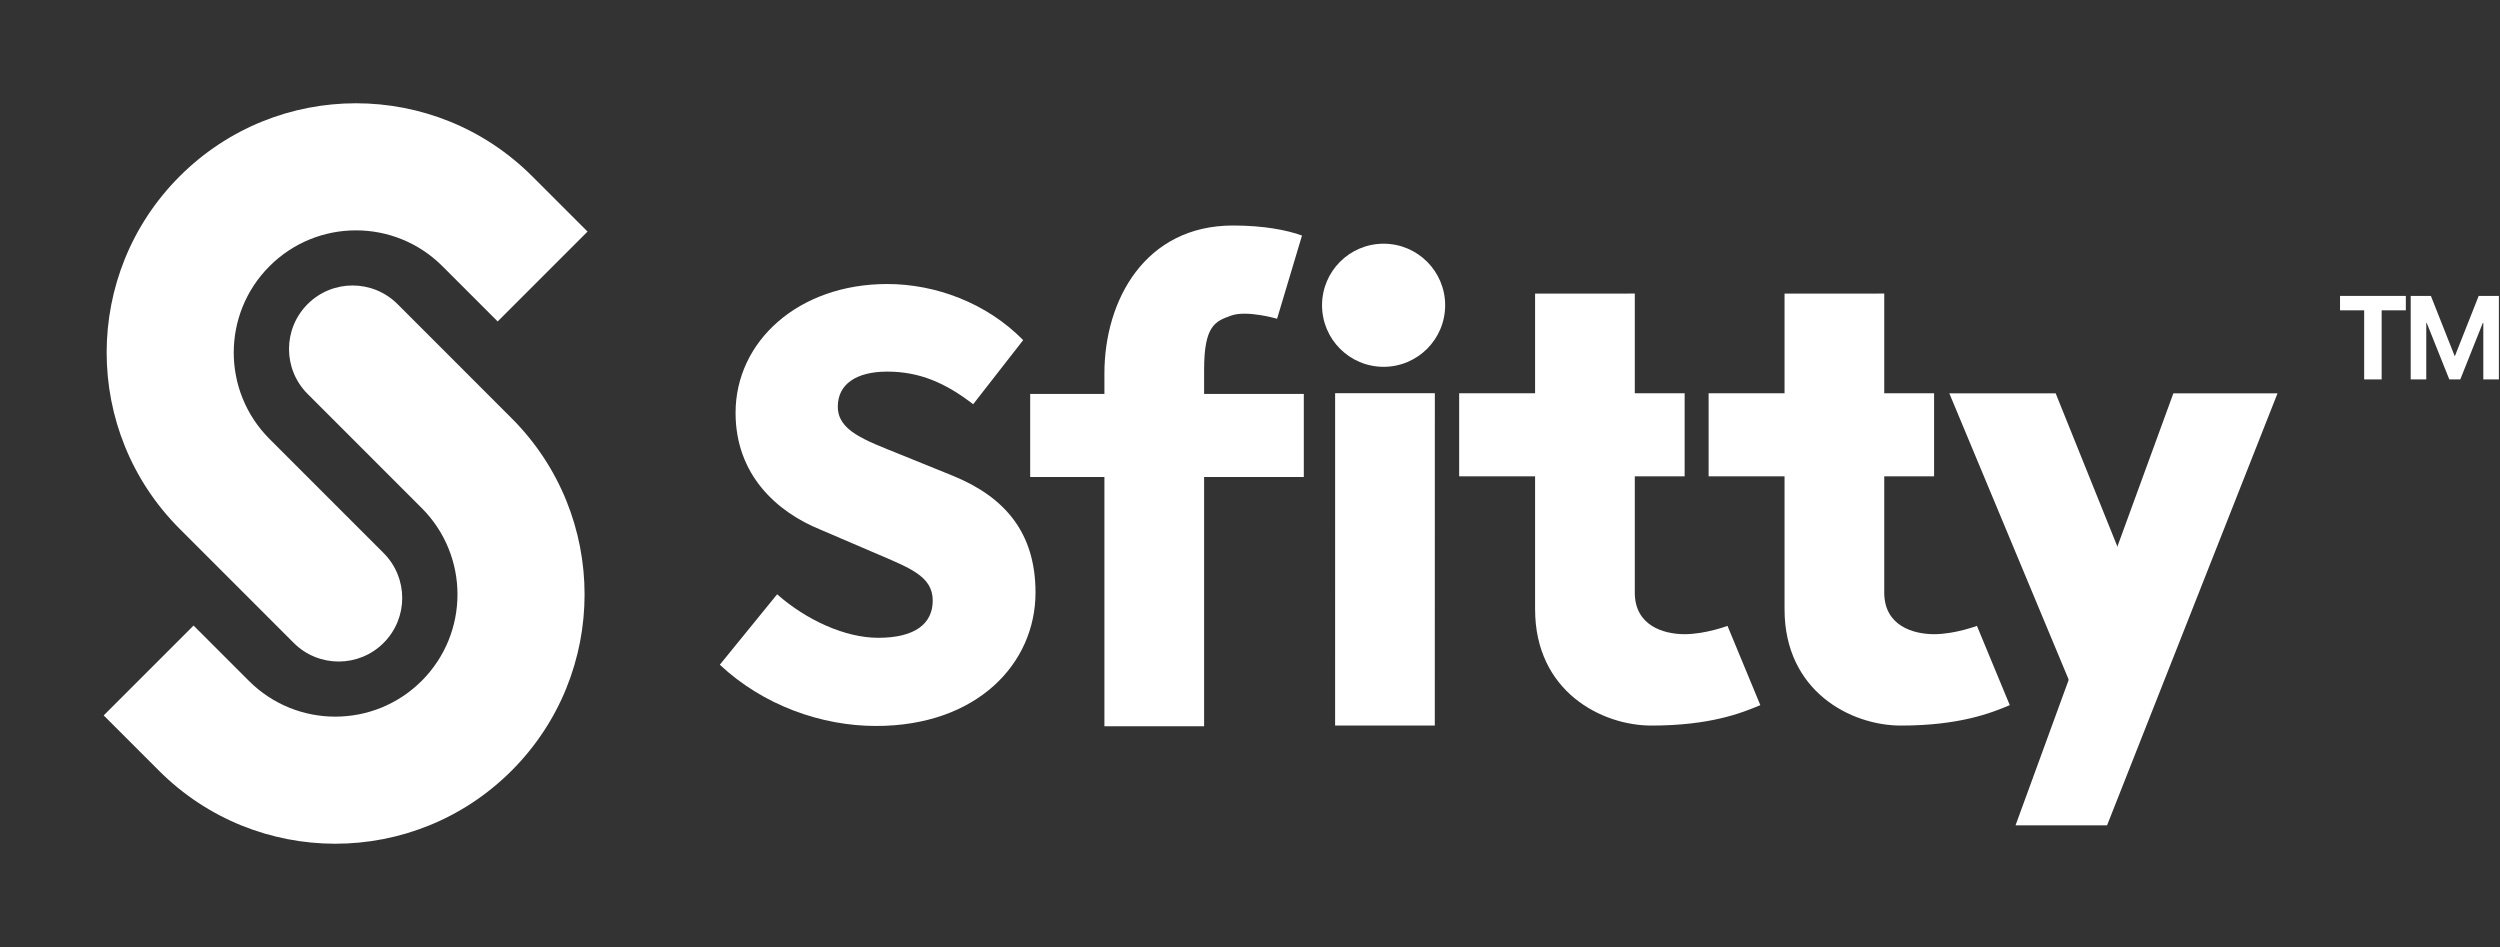
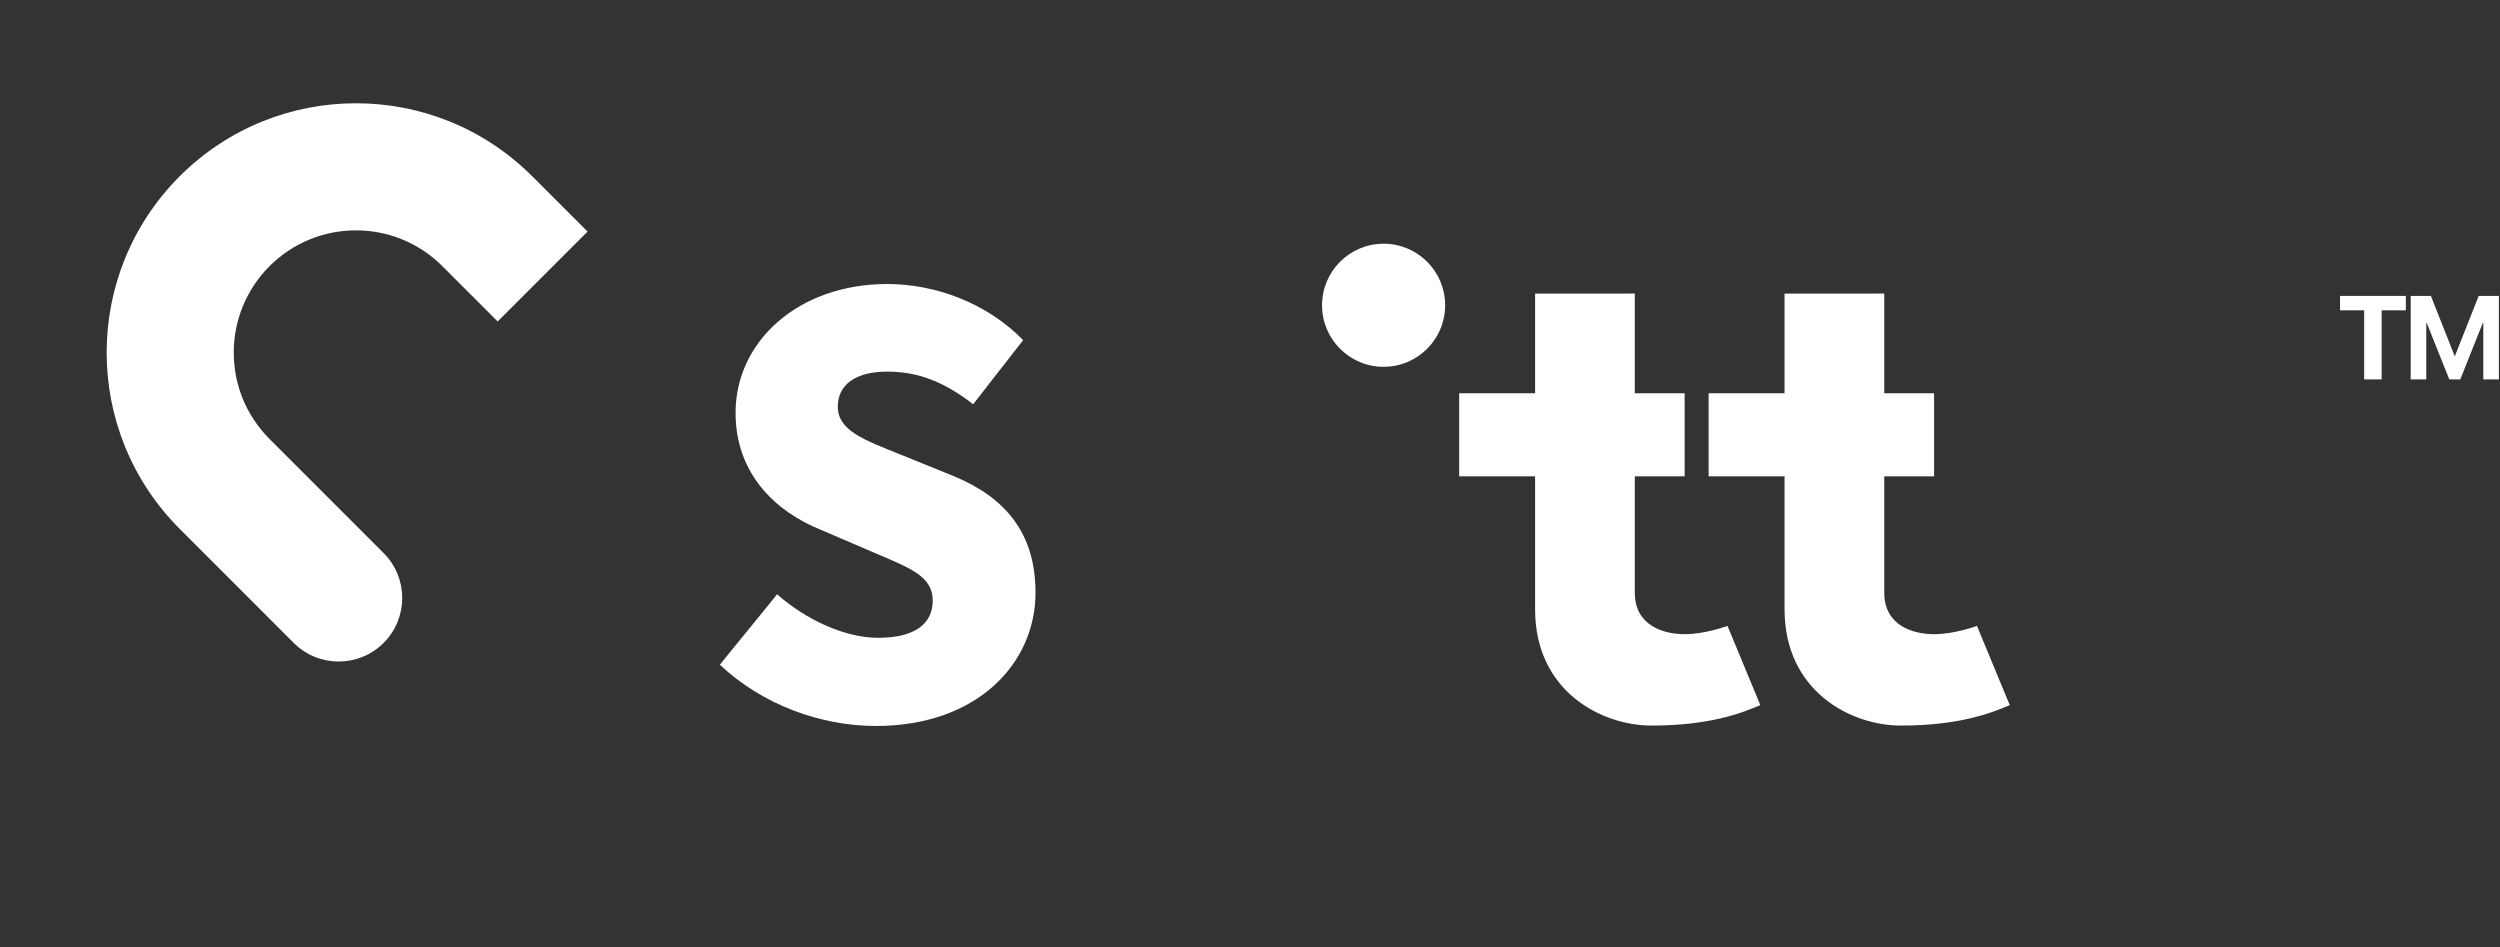
<svg xmlns="http://www.w3.org/2000/svg" width="132" height="50" viewBox="0 0 132 50" fill="none">
  <rect x="0" y="0" width="132" height="50" fill="#333333" stroke="none" />
-   <path fill-rule="evenodd" clip-rule="evenodd" d="M16.243 16.056C17.553 14.746 19.677 14.746 20.988 16.056L27.01 22.079C32.151 27.219 32.151 35.553 27.01 40.694C21.87 45.834 13.536 45.834 8.395 40.694L5.475 37.774L10.22 33.029L13.14 35.949C15.66 38.469 19.745 38.469 22.265 35.949C24.785 33.429 24.785 29.344 22.265 26.824L16.243 20.801C14.932 19.491 14.932 17.366 16.243 16.056Z" fill="white" />
  <path fill-rule="evenodd" clip-rule="evenodd" d="M20.254 33.946C18.944 35.256 16.82 35.256 15.509 33.946L9.487 27.923C4.346 22.783 4.346 14.448 9.487 9.308C14.627 4.168 22.962 4.168 28.102 9.308L31.022 12.228L26.277 16.973L23.357 14.053C20.837 11.533 16.752 11.533 14.232 14.053C11.712 16.573 11.712 20.658 14.232 23.178L20.254 29.201C21.565 30.511 21.565 32.636 20.254 33.946Z" fill="white" />
-   <path d="M58.313 38.346V25.187H54.394V20.8H58.313V19.717C58.313 15.831 60.474 11.907 65.101 11.907C66.72 11.907 67.937 12.145 68.746 12.436L67.43 16.83C67.43 16.83 65.839 16.364 65.006 16.663C64.172 16.962 63.577 17.175 63.577 19.518V20.8H68.841V25.187H63.577V38.346H58.313Z" fill="white" />
  <path d="M46.252 38.331C43.375 38.331 40.291 37.243 38.007 35.097L41.032 31.379C42.575 32.739 44.621 33.676 46.371 33.676C48.328 33.676 49.248 32.92 49.248 31.711C49.248 30.412 48.032 29.988 46.134 29.172L43.316 27.963C41.003 27.026 38.838 25.061 38.838 21.797C38.838 18.019 42.159 14.996 46.845 14.996C49.396 14.996 52.095 15.994 54.023 17.958L51.383 21.344C49.93 20.225 48.566 19.621 46.845 19.621C45.214 19.621 44.236 20.286 44.236 21.465C44.236 22.734 45.6 23.218 47.557 24.004L50.315 25.122C53.044 26.24 54.675 28.114 54.675 31.288C54.675 35.036 51.591 38.331 46.252 38.331Z" fill="white" />
-   <path d="M70.495 20.762H75.76L75.757 38.308H70.494L70.495 20.762Z" fill="white" />
  <circle cx="73.054" cy="16.118" r="3.25" fill="white" />
  <path d="M100.365 38.31C97.733 38.31 94.224 36.508 94.224 32.169V25.152H90.215V20.765H94.224V15.502H96.856L99.488 15.5V20.765H102.12V25.152H99.488V31.291C99.488 33.046 101.024 33.485 102.12 33.485C103.215 33.485 104.382 33.046 104.382 33.046L106.116 37.231C105.144 37.642 103.472 38.31 100.365 38.31Z" fill="white" />
  <path d="M87.195 38.31C84.563 38.31 81.053 36.508 81.053 32.169V25.152H77.044V20.765H81.053V15.502H83.685L86.317 15.5V20.765H88.949V25.152H86.317V31.291C86.317 33.046 87.853 33.485 88.949 33.485C90.045 33.485 91.212 33.046 91.212 33.046L92.945 37.231C91.974 37.642 90.301 38.31 87.195 38.31Z" fill="white" />
  <path d="M127.285 20.033V15.624H128.351L129.604 18.793H129.622L130.875 15.624H131.941V20.033H131.119V17.051H131.092L129.903 20.033H129.323L128.131 17.051H128.107V20.033H127.285Z" fill="white" />
  <path d="M124.828 20.033V16.385H123.554V15.624H127.028V16.385H125.751V20.033H124.828Z" fill="white" />
-   <path d="M114.754 20.768L106.42 43.578H111.253L120.253 20.768H114.754Z" fill="white" />
-   <path d="M110.204 38.228L102.924 20.768H108.539L113.275 32.526L110.204 38.228Z" fill="white" />
</svg>